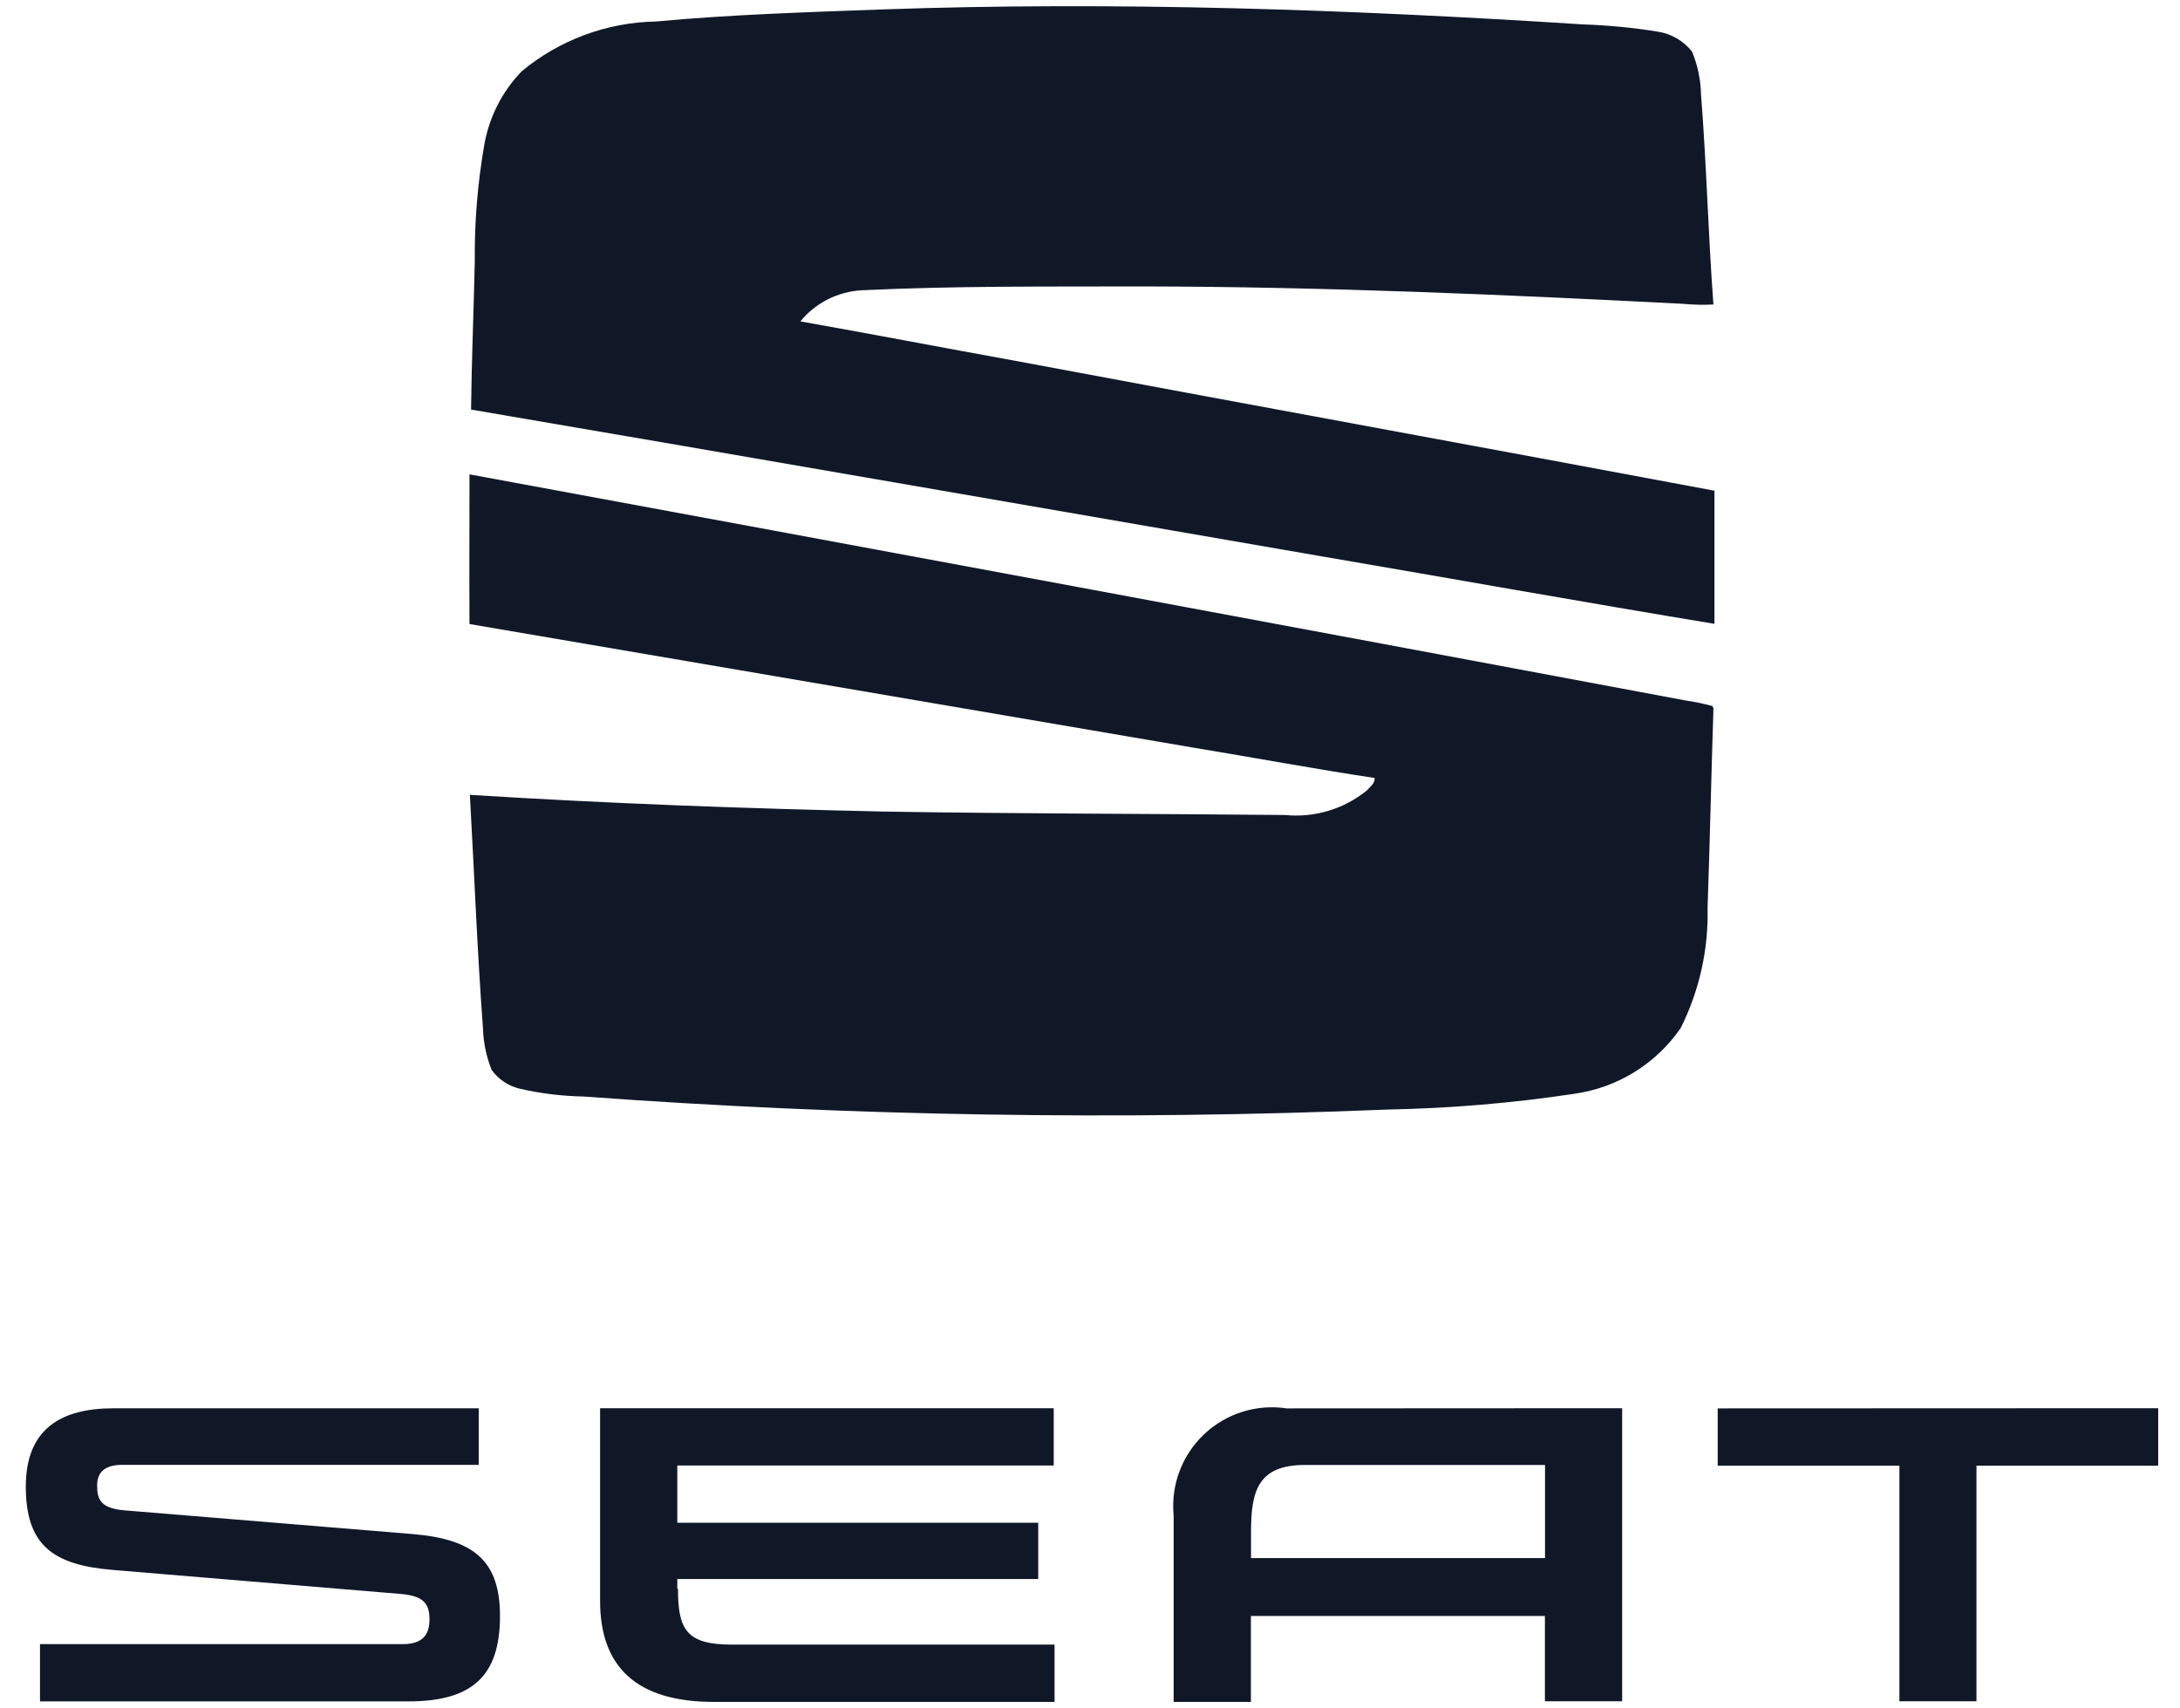
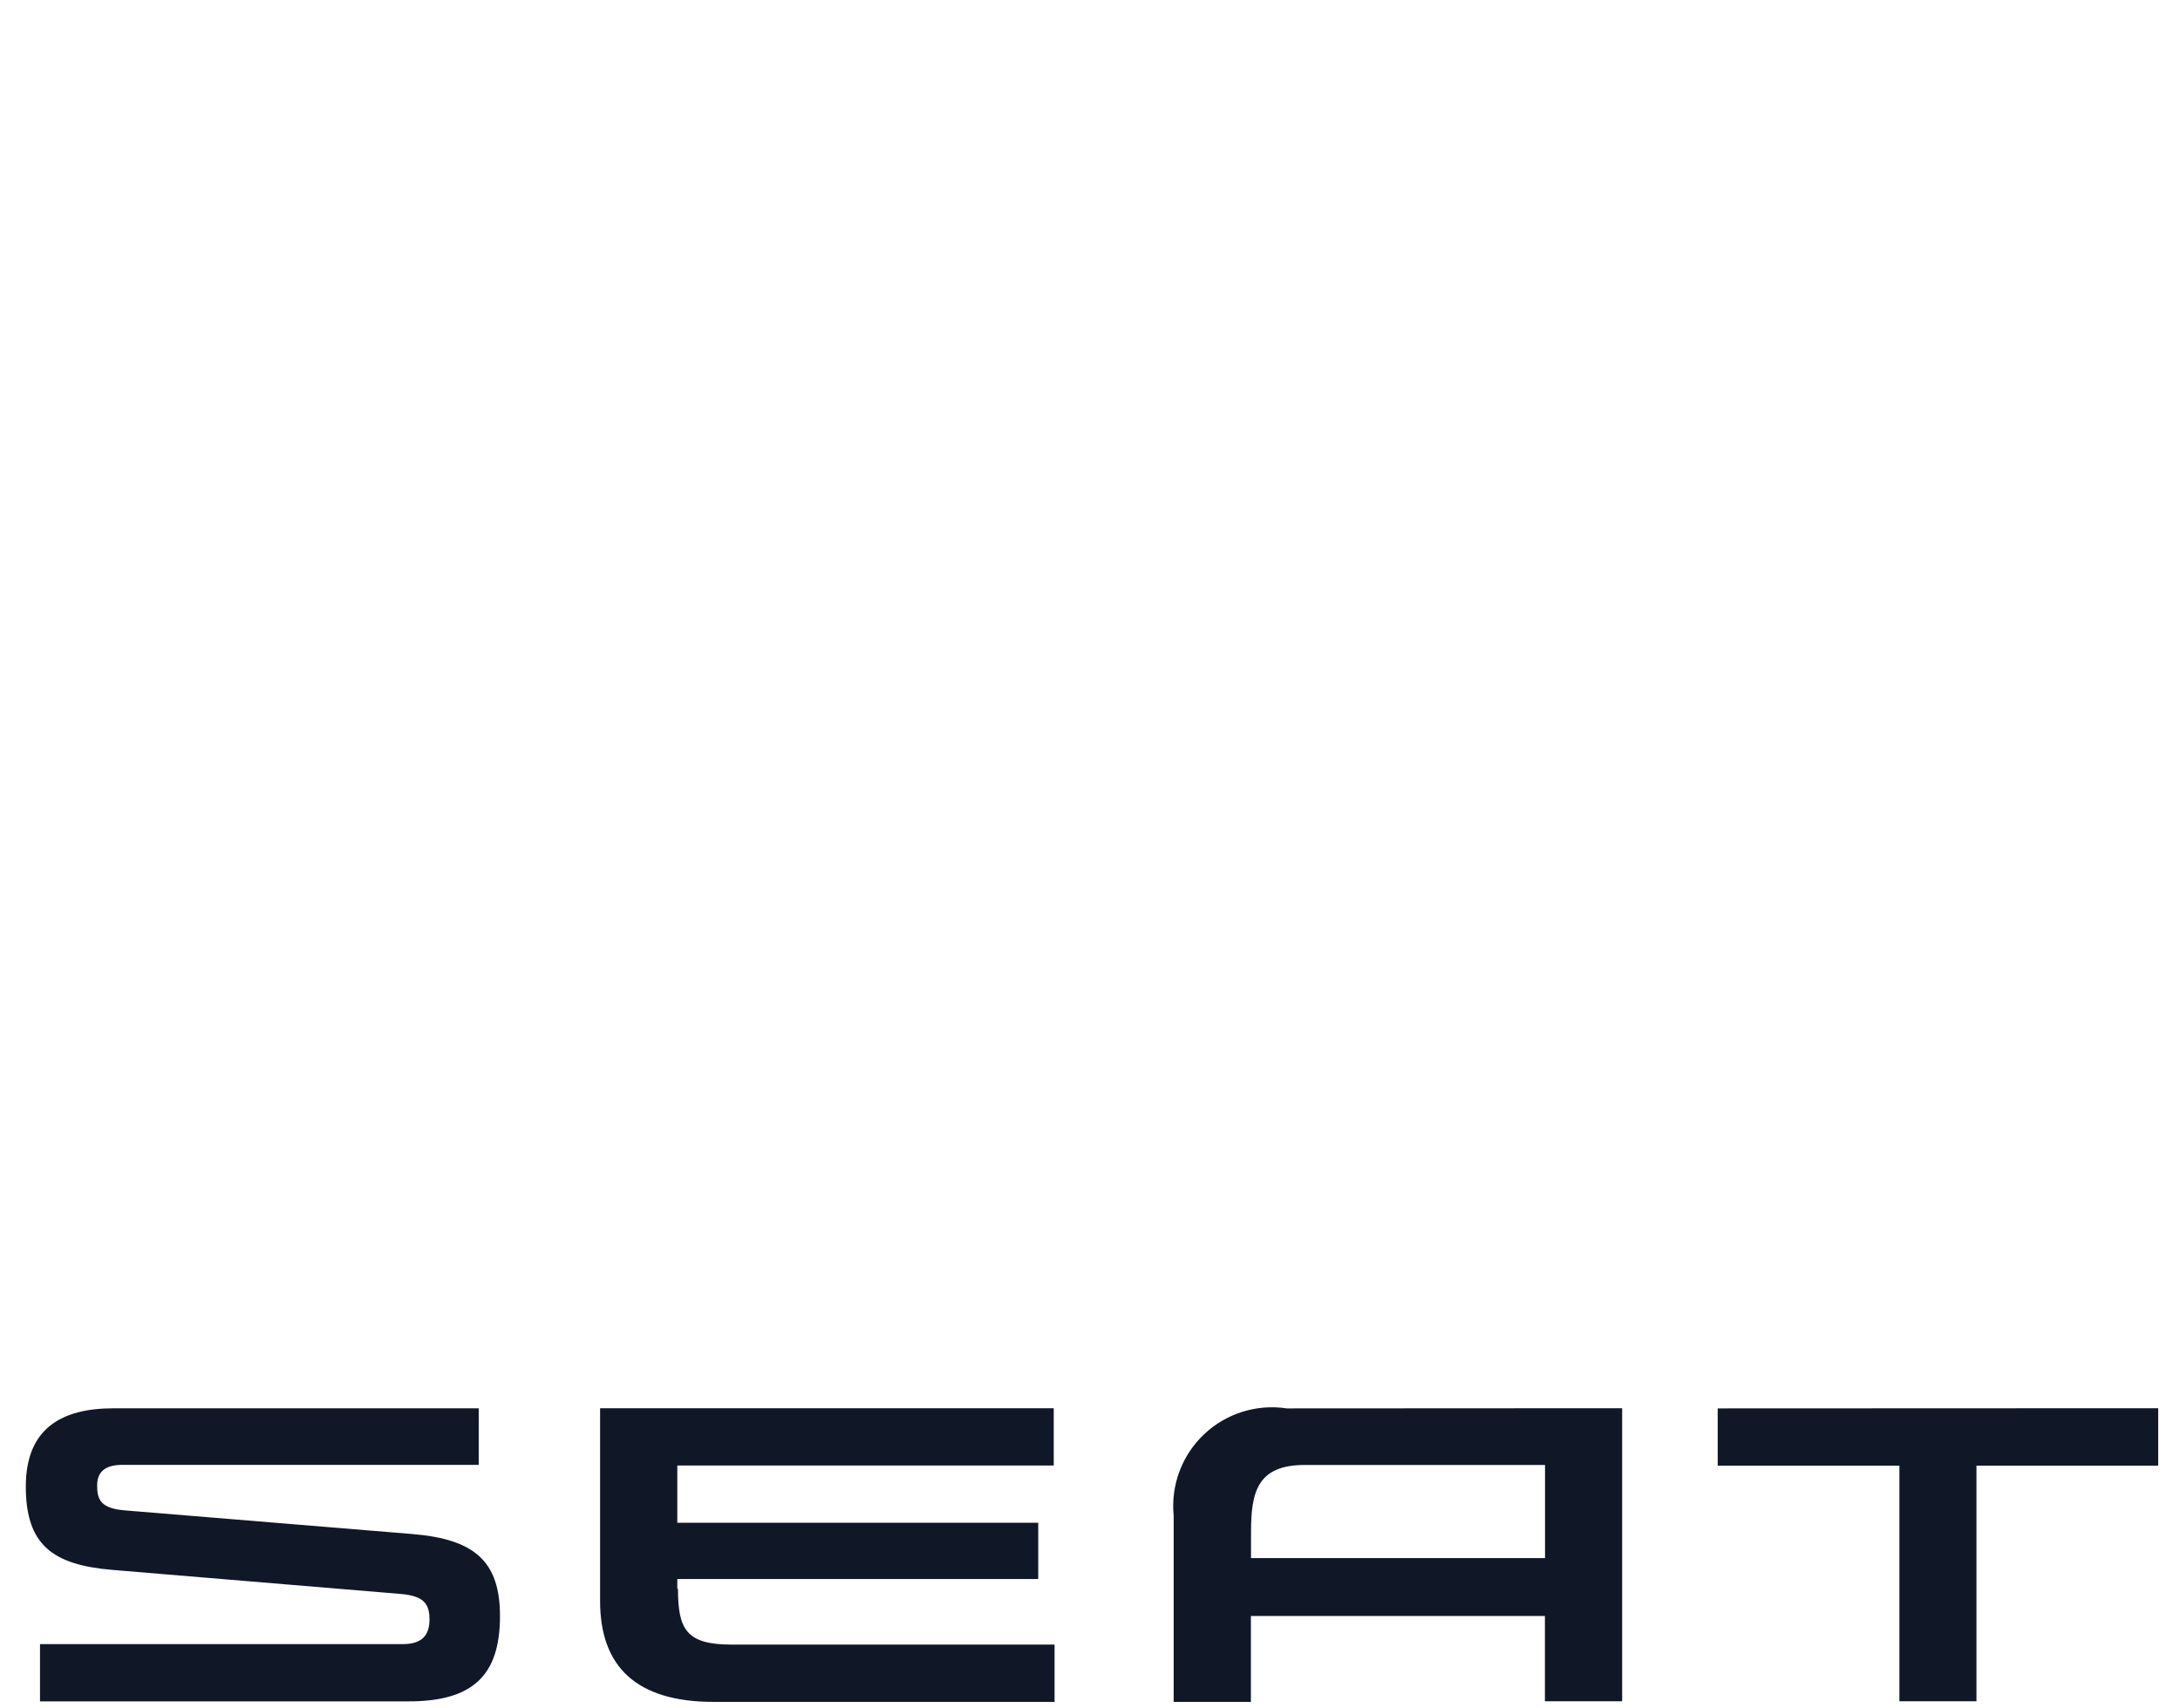
<svg xmlns="http://www.w3.org/2000/svg" width="74" height="58" viewBox="0 0 74 58" fill="none">
-   <path d="M29.923 0.321C37.866 0.041 45.817 0.321 53.745 0.829C54.586 0.857 55.424 0.938 56.255 1.071C56.721 1.139 57.143 1.382 57.436 1.751C57.625 2.208 57.728 2.695 57.74 3.189C57.929 5.569 57.983 7.957 58.162 10.337C57.818 10.356 57.472 10.348 57.129 10.315C51.013 9.999 44.893 9.734 38.768 9.724C35.596 9.733 32.421 9.702 29.25 9.855C28.849 9.877 28.456 9.982 28.098 10.164C27.74 10.345 27.423 10.6 27.169 10.911C29.568 11.336 31.96 11.796 34.358 12.23C42.302 13.717 50.253 15.171 58.197 16.659C58.197 18.166 58.197 19.672 58.197 21.179C53.729 20.441 49.27 19.641 44.806 18.878C35.2 17.221 25.598 15.543 15.99 13.905C16.009 12.232 16.08 10.561 16.116 8.886C16.103 7.555 16.211 6.227 16.439 4.916C16.604 3.975 17.046 3.106 17.71 2.419C18.991 1.356 20.596 0.761 22.261 0.73C24.808 0.494 27.368 0.415 29.923 0.321ZM15.941 16.105C29.703 18.644 43.462 21.203 57.217 23.781C57.524 23.826 57.829 23.889 58.128 23.97L58.163 24.05C58.088 26.307 58.044 28.566 57.963 30.824C57.997 32.237 57.684 33.636 57.052 34.9C56.638 35.503 56.102 36.013 55.479 36.398C54.856 36.783 54.16 37.034 53.435 37.135C51.338 37.451 49.222 37.629 47.101 37.669C38.002 38.041 28.889 37.893 19.806 37.226C19.076 37.213 18.349 37.124 17.637 36.96C17.255 36.868 16.918 36.642 16.688 36.323C16.506 35.867 16.407 35.383 16.393 34.892C16.198 32.259 16.098 29.621 15.95 26.985C20.635 27.28 25.328 27.45 30.022 27.553C34.554 27.627 39.086 27.625 43.619 27.669C44.618 27.769 45.616 27.47 46.396 26.837C46.503 26.713 46.679 26.598 46.661 26.412C44.618 26.105 42.587 25.724 40.549 25.389C32.346 23.986 24.142 22.586 15.937 21.186C15.927 19.492 15.937 17.791 15.937 16.104L15.941 16.105Z" fill="#101828" />
  <path d="M52.446 52.897H42.466V52.011C42.466 50.641 42.686 49.735 44.295 49.735H52.446V52.897ZM43.678 47.815C43.173 47.738 42.657 47.778 42.17 47.931C41.683 48.084 41.237 48.347 40.867 48.699C40.497 49.05 40.212 49.482 40.034 49.961C39.856 50.439 39.79 50.952 39.84 51.461V57.78H42.462V54.863H52.442V57.758H55.064V47.809L43.678 47.815ZM58.307 47.815V49.759H64.475V57.758H67.091V49.759H73.26V47.809L58.307 47.815ZM23.014 53.935C23.014 55.327 23.3 55.834 24.842 55.834H35.797V57.779H24.225C21.604 57.779 20.37 56.586 20.37 54.354V47.809H35.769V49.753H22.991V51.697H35.243V53.608H22.991V53.941L23.014 53.935ZM4.244 51.278C3.429 51.211 3.297 50.923 3.297 50.438C3.297 49.995 3.539 49.731 4.156 49.731H16.25V47.812H3.85C2.088 47.812 0.876 48.496 0.876 50.469C0.876 52.441 1.779 53.126 3.806 53.297L13.609 54.115C14.357 54.181 14.579 54.425 14.579 54.977C14.579 55.484 14.359 55.817 13.675 55.817H1.358V57.761H13.872C16.031 57.761 16.972 56.899 16.972 54.866C16.972 53.011 16.113 52.259 14.019 52.082L4.244 51.278Z" fill="#101828" />
</svg>